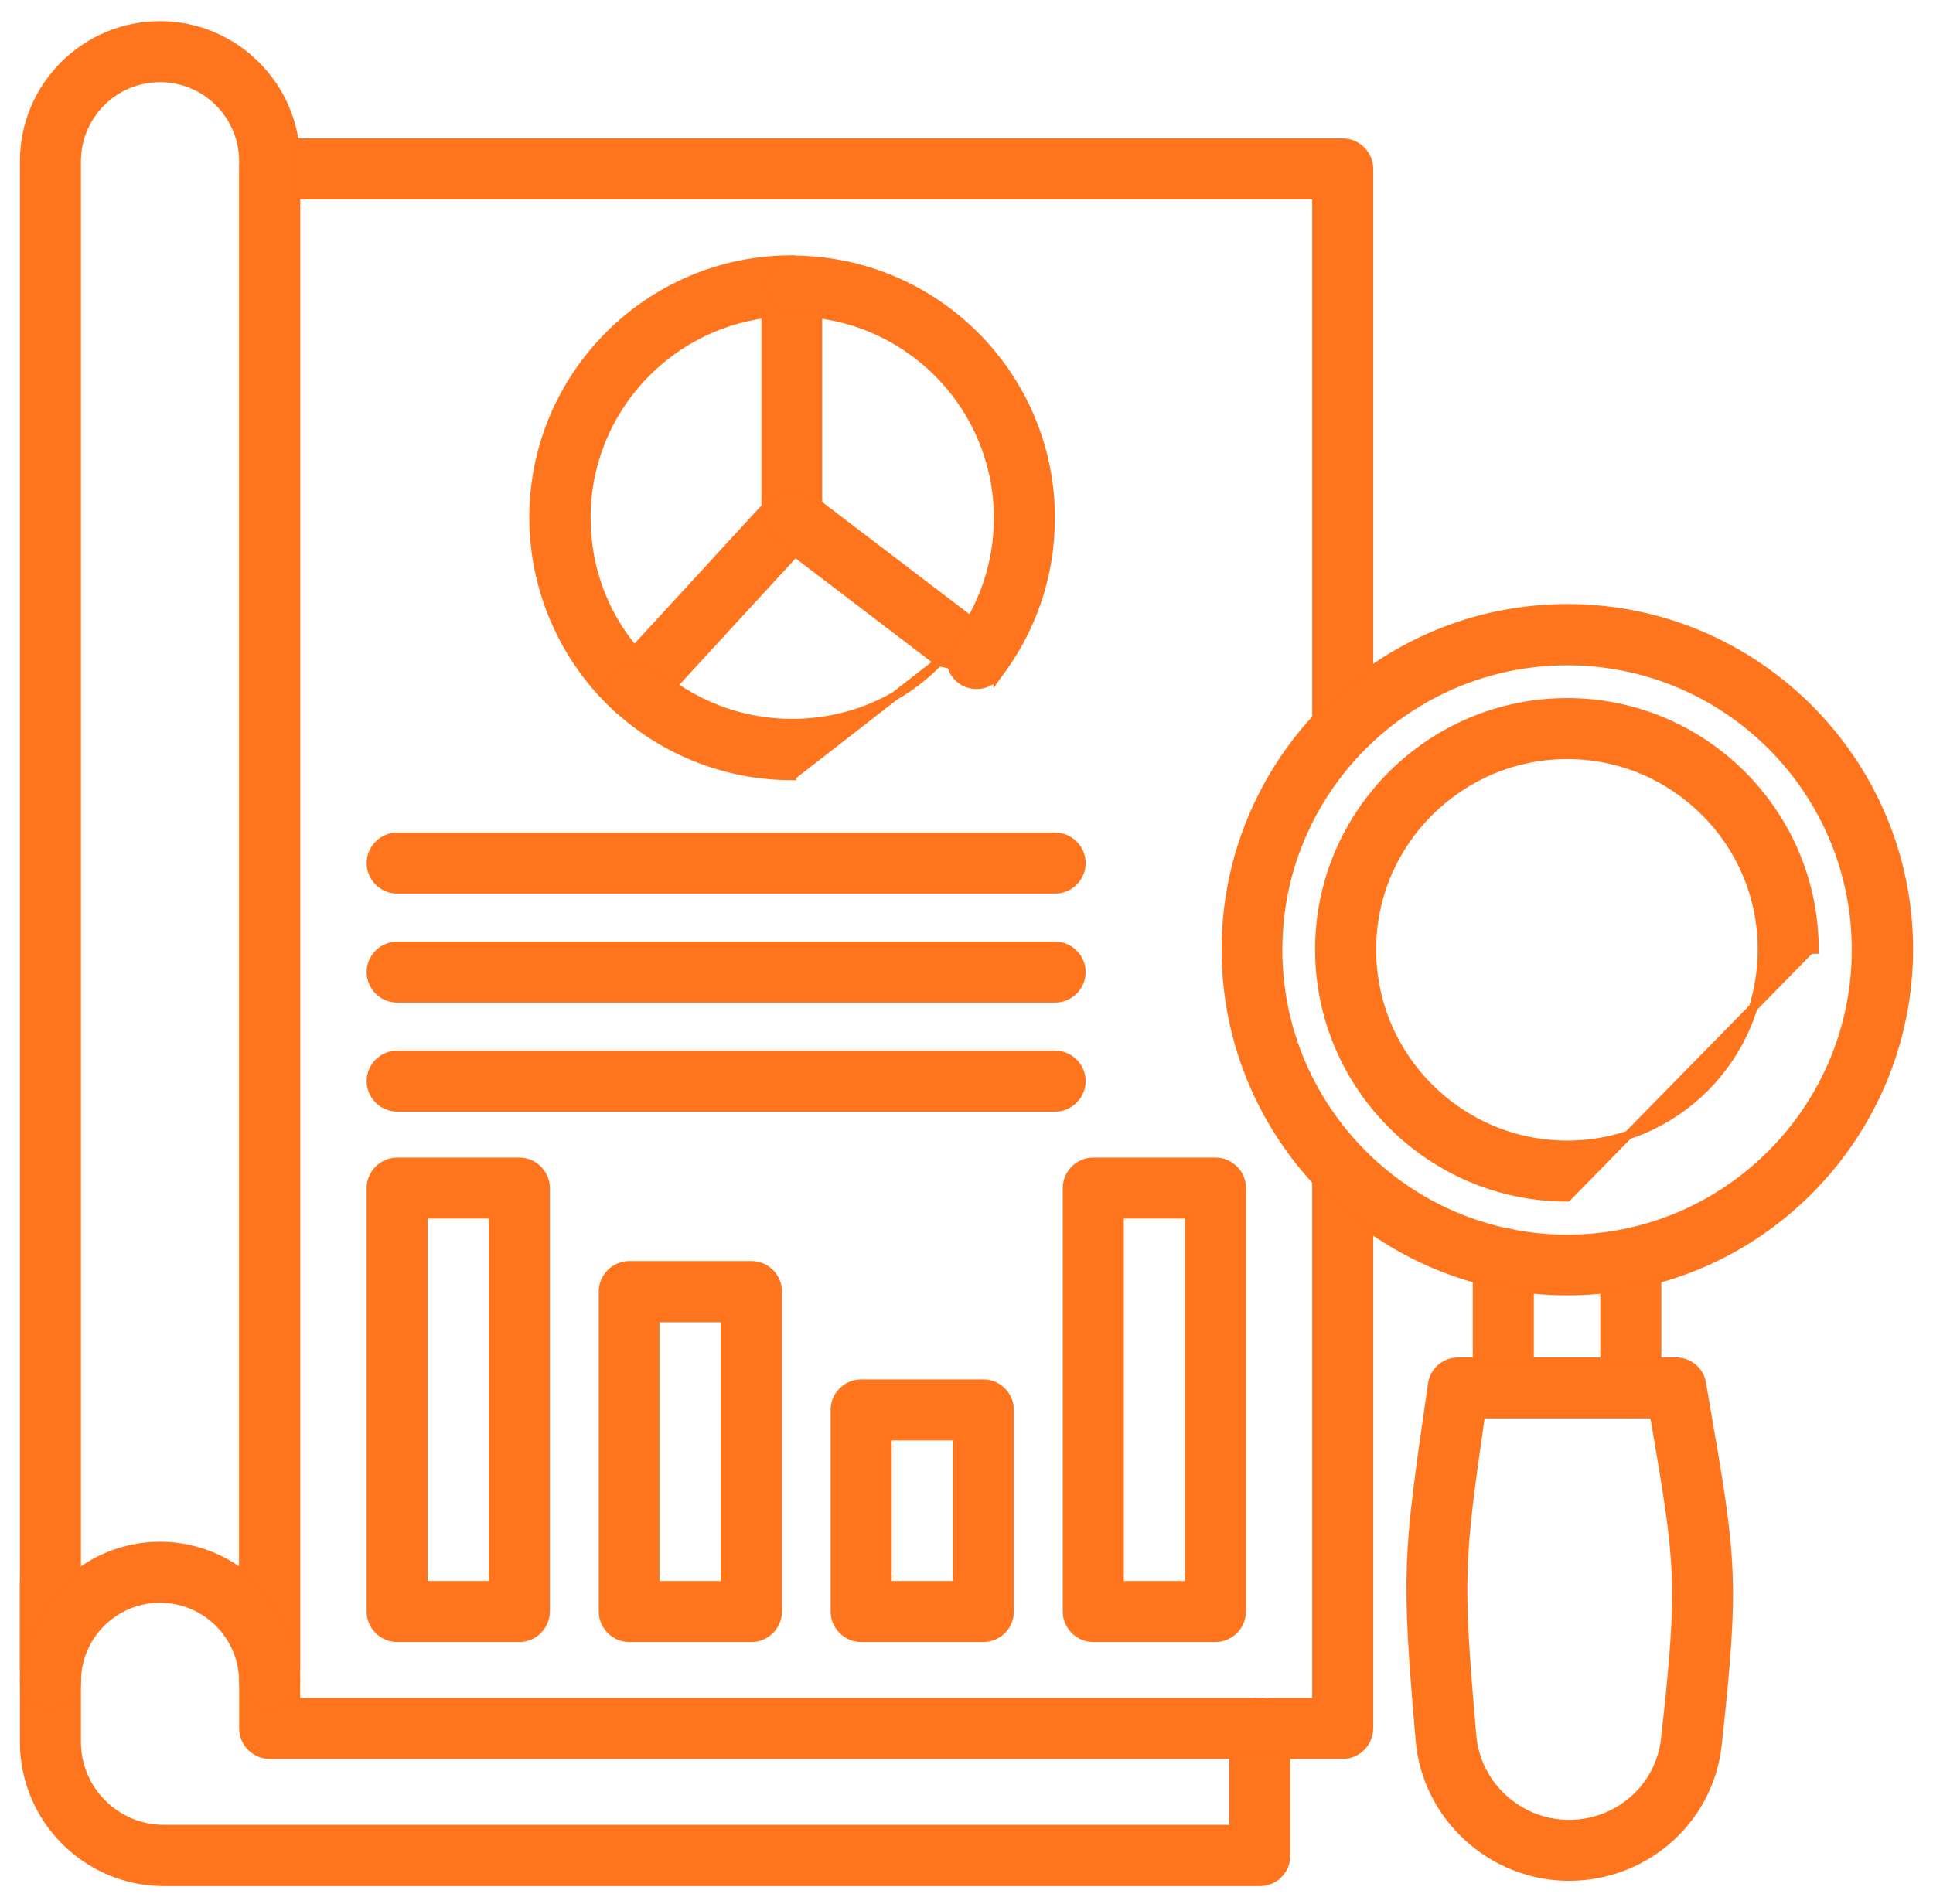
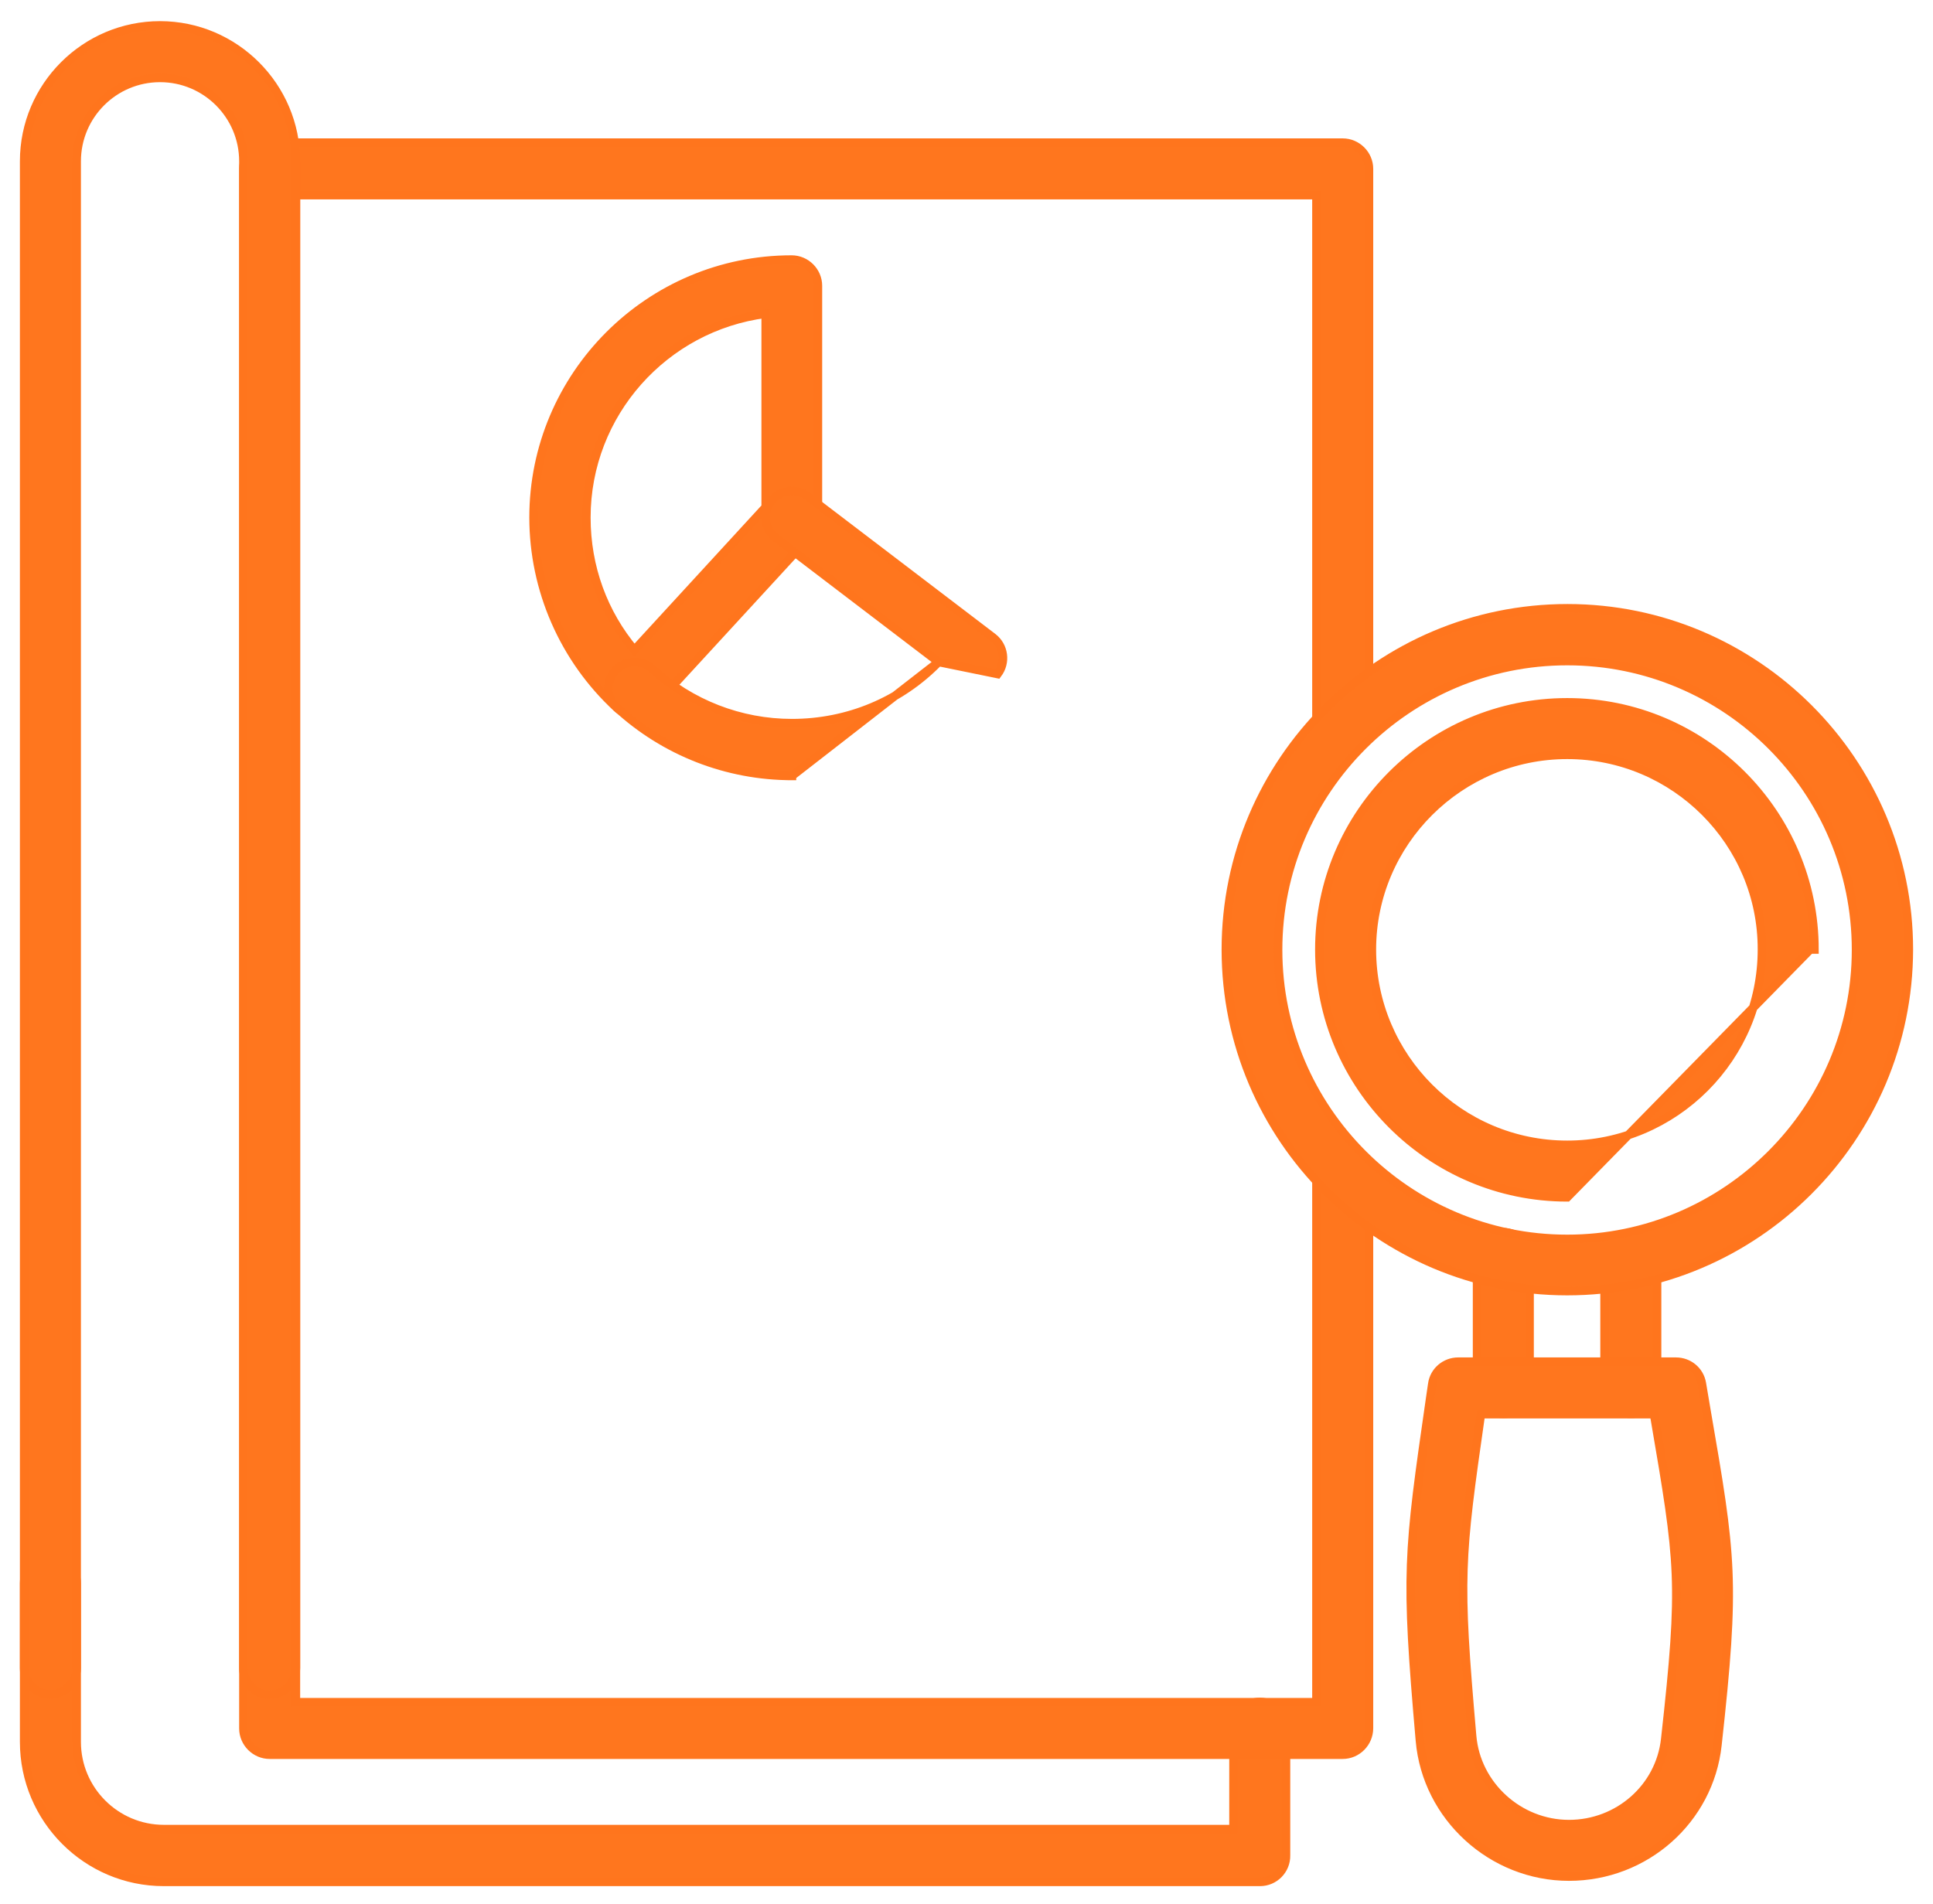
<svg xmlns="http://www.w3.org/2000/svg" width="68" height="67" viewBox="0 0 68 67" fill="none">
  <path d="M5.764 66.215H44.326C44.832 66.215 45.251 65.797 45.239 65.279V60.806C45.239 60.301 44.822 59.883 44.316 59.883C43.81 59.883 43.393 60.301 43.393 60.806V64.358H5.764C4.073 64.358 2.697 62.981 2.697 61.291V55.702C2.697 55.197 2.279 54.779 1.773 54.779C1.268 54.779 0.85 55.197 0.85 55.702V61.291C0.85 64.003 3.051 66.215 5.764 66.215Z" fill="#FF761E" stroke="#FF751D" stroke-width="0.3" />
  <path d="M9.486 61.74H47.234C47.741 61.74 48.158 61.321 48.158 60.806V41.504C48.158 40.999 47.74 40.581 47.234 40.581C46.729 40.581 46.311 40.999 46.311 41.504V59.893H10.409V6.865H46.311V25.265C46.311 25.77 46.729 26.188 47.234 26.188C47.74 26.188 48.158 25.77 48.158 25.265V5.942C48.158 5.436 47.74 5.019 47.234 5.019H9.486C8.981 5.019 8.563 5.436 8.563 5.942V60.817C8.563 61.322 8.981 61.74 9.486 61.74Z" fill="#FF761E" stroke="#FF751D" stroke-width="0.3" />
  <path d="M8.563 58.703C8.563 59.208 8.98 59.626 9.486 59.626C10.004 59.626 10.409 59.206 10.409 58.692V5.674C10.409 3.044 8.259 0.894 5.63 0.894C3 0.894 0.85 3.034 0.85 5.674V58.703C0.85 59.211 1.27 59.616 1.773 59.616C2.279 59.616 2.697 59.198 2.697 58.692V5.674C2.697 4.055 4.011 2.741 5.63 2.741C7.248 2.741 8.563 4.055 8.563 5.674V58.703ZM56.446 48.825C56.446 49.331 56.864 49.748 57.37 49.748C57.886 49.748 58.293 49.341 58.293 48.825V44.505C58.293 43.999 57.875 43.581 57.37 43.581C56.864 43.581 56.446 43.999 56.446 44.505V48.825ZM51.961 48.825C51.961 49.331 52.379 49.748 52.884 49.748C53.4 49.748 53.808 49.341 53.808 48.825V44.278C53.808 43.772 53.39 43.355 52.884 43.355C52.379 43.355 51.961 43.772 51.961 44.278V48.825Z" fill="#FF761E" stroke="#FF751D" stroke-width="0.3" />
  <path d="M67.15 33.41V33.41C67.15 26.79 61.762 21.403 55.142 21.403C48.512 21.403 43.124 26.79 43.124 33.41C43.124 40.04 48.512 45.428 55.132 45.428C61.752 45.428 67.139 40.04 67.15 33.41ZM61.983 33.41V33.41C61.983 37.205 58.915 40.282 55.132 40.282C51.338 40.282 48.26 37.194 48.26 33.41C48.26 29.637 51.348 26.559 55.132 26.559C58.916 26.559 61.993 29.637 61.983 33.41ZM50.323 49.123L50.323 49.123C49.921 51.91 49.698 53.46 49.641 55.054C49.584 56.648 49.693 58.283 49.951 61.242C50.184 63.929 52.487 66.029 55.194 66.029C57.877 66.029 60.129 64.035 60.416 61.4C60.735 58.513 60.863 56.858 60.797 55.275C60.73 53.692 60.471 52.184 60.023 49.593L59.868 48.677C59.794 48.232 59.411 47.912 58.957 47.912H51.296C50.842 47.912 50.447 48.243 50.385 48.701C50.385 48.701 50.385 48.702 50.385 48.702L50.323 49.123ZM52.095 49.759H58.184L58.211 49.902C58.211 49.903 58.211 49.903 58.212 49.903C58.65 52.463 58.895 53.895 58.956 55.382C59.016 56.869 58.891 58.413 58.581 61.192L58.581 61.192C58.394 62.898 56.934 64.183 55.194 64.183C53.435 64.183 51.934 62.818 51.786 61.082L51.786 61.082C51.538 58.251 51.431 56.712 51.48 55.22C51.527 53.753 51.726 52.328 52.095 49.759ZM18.77 18.212L18.77 18.212C18.772 19.468 19.032 20.71 19.536 21.861C20.039 23.012 20.774 24.046 21.695 24.9C21.867 25.06 22.089 25.146 22.323 25.146H22.354V25.147L22.361 25.146C22.601 25.134 22.837 25.038 23.002 24.849L28.526 18.84C28.526 18.84 28.526 18.84 28.526 18.84C28.686 18.667 28.773 18.445 28.773 18.212V10.056C28.773 9.55 28.355 9.133 27.849 9.133C22.838 9.133 18.77 13.211 18.77 18.212ZM44.961 33.42C44.961 27.812 49.523 23.26 55.132 23.26C60.741 23.26 65.293 27.812 65.293 33.42C65.293 39.029 60.73 43.592 55.132 43.592C49.523 43.592 44.961 39.029 44.961 33.42ZM46.413 33.41C46.413 38.215 50.327 42.129 55.132 42.129L63.679 33.41H63.83C63.83 33.41 63.83 33.41 63.83 33.41C63.829 28.615 59.927 24.712 55.132 24.712C50.327 24.712 46.413 28.615 46.413 33.41ZM20.627 18.212C20.627 14.542 23.379 11.498 26.936 11.039V17.844L22.316 22.874C21.224 21.581 20.627 19.954 20.627 18.212Z" fill="#FF761E" stroke="#FF751D" stroke-width="0.3" />
  <path d="M33.018 23.292C31.674 24.671 29.835 25.445 27.86 25.445H27.86C26.042 25.446 24.29 24.765 22.951 23.536C22.579 23.19 21.989 23.216 21.645 23.597C21.302 23.977 21.325 24.556 21.706 24.901C23.383 26.445 25.58 27.302 27.86 27.302M33.018 23.292L27.86 27.302M33.018 23.292L27.295 18.929L27.294 18.929C27.198 18.856 27.117 18.764 27.057 18.659C26.996 18.554 26.957 18.439 26.941 18.318C26.924 18.198 26.932 18.076 26.963 17.959C26.995 17.842 27.049 17.733 27.122 17.636C27.196 17.54 27.288 17.459 27.392 17.398C27.497 17.338 27.613 17.298 27.733 17.282C27.975 17.25 28.221 17.315 28.415 17.464C28.415 17.464 28.415 17.464 28.415 17.464L34.921 22.423C34.921 22.423 34.921 22.423 34.921 22.423C35.328 22.732 35.401 23.311 35.094 23.716L33.018 23.292ZM27.86 27.302C27.859 27.302 27.859 27.302 27.859 27.302L27.86 27.152L27.86 27.302C27.86 27.302 27.86 27.302 27.86 27.302Z" fill="#FF761E" stroke="#FF751D" stroke-width="0.3" />
-   <path d="M33.628 22.616L33.628 22.616C33.555 22.713 33.501 22.822 33.47 22.939C33.438 23.056 33.431 23.179 33.447 23.299C33.463 23.419 33.502 23.534 33.563 23.639C33.624 23.744 33.704 23.836 33.801 23.909C33.963 24.034 34.16 24.095 34.356 24.095C34.642 24.095 34.907 23.959 35.097 23.745L35.097 23.746L35.104 23.736C36.32 22.133 36.96 20.235 36.96 18.222C36.96 13.211 32.881 9.143 27.87 9.143C27.365 9.143 26.947 9.561 26.947 10.066C26.947 10.572 27.365 10.99 27.87 10.99C31.86 10.99 35.113 14.233 35.113 18.222V18.223C35.116 19.811 34.594 21.355 33.628 22.616ZM13.971 57.626H18.271C18.778 57.626 19.194 57.207 19.194 56.692V41.803C19.194 41.298 18.776 40.88 18.271 40.88H13.971C13.466 40.88 13.048 41.298 13.048 41.803V56.703C13.048 57.208 13.466 57.626 13.971 57.626ZM17.347 42.727V55.779H14.894V42.727H17.347ZM22.137 57.626H26.437C26.944 57.626 27.36 57.207 27.36 56.692V45.443C27.36 44.938 26.943 44.52 26.437 44.52H22.137C21.632 44.52 21.214 44.938 21.214 45.443V56.703C21.214 57.208 21.632 57.626 22.137 57.626ZM25.503 46.377V55.779H23.05V46.377H25.503ZM30.293 57.626H34.593C35.11 57.626 35.516 57.207 35.516 56.703V49.609C35.516 49.103 35.099 48.685 34.593 48.685H30.293C29.788 48.685 29.37 49.103 29.37 49.609V56.703C29.37 57.208 29.788 57.626 30.293 57.626ZM33.67 50.532V55.779H31.217V50.532H33.67ZM38.459 57.626H42.759C43.266 57.626 43.682 57.207 43.682 56.692V41.803C43.682 41.298 43.265 40.88 42.759 40.88H38.459C37.954 40.88 37.536 41.298 37.536 41.803V56.703C37.536 57.208 37.954 57.626 38.459 57.626ZM41.836 42.727V55.779H39.383V42.727H41.836ZM13.971 31.292H37.119C37.625 31.292 38.042 30.874 38.042 30.369C38.042 29.863 37.625 29.445 37.119 29.445H13.971C13.466 29.445 13.048 29.863 13.048 30.369C13.048 30.874 13.466 31.292 13.971 31.292ZM13.971 35.127H37.119C37.625 35.127 38.042 34.71 38.042 34.204C38.042 33.699 37.625 33.281 37.119 33.281H13.971C13.466 33.281 13.048 33.699 13.048 34.204C13.048 34.71 13.466 35.127 13.971 35.127ZM13.971 38.963H37.119C37.625 38.963 38.042 38.545 38.042 38.04C38.042 37.534 37.625 37.117 37.119 37.117H13.971C13.466 37.117 13.048 37.534 13.048 38.04C13.048 38.545 13.466 38.963 13.971 38.963ZM8.563 59.177C8.563 59.683 8.98 60.1 9.486 60.1C10.003 60.1 10.409 59.681 10.409 59.177C10.409 56.548 8.259 54.398 5.63 54.398C3 54.398 0.85 56.537 0.85 59.177C0.85 59.683 1.268 60.1 1.773 60.1C2.279 60.1 2.697 59.683 2.697 59.177C2.697 57.559 4.011 56.244 5.63 56.244C7.248 56.244 8.563 57.559 8.563 59.177Z" fill="#FF761E" stroke="#FF751D" stroke-width="0.3" />
</svg>